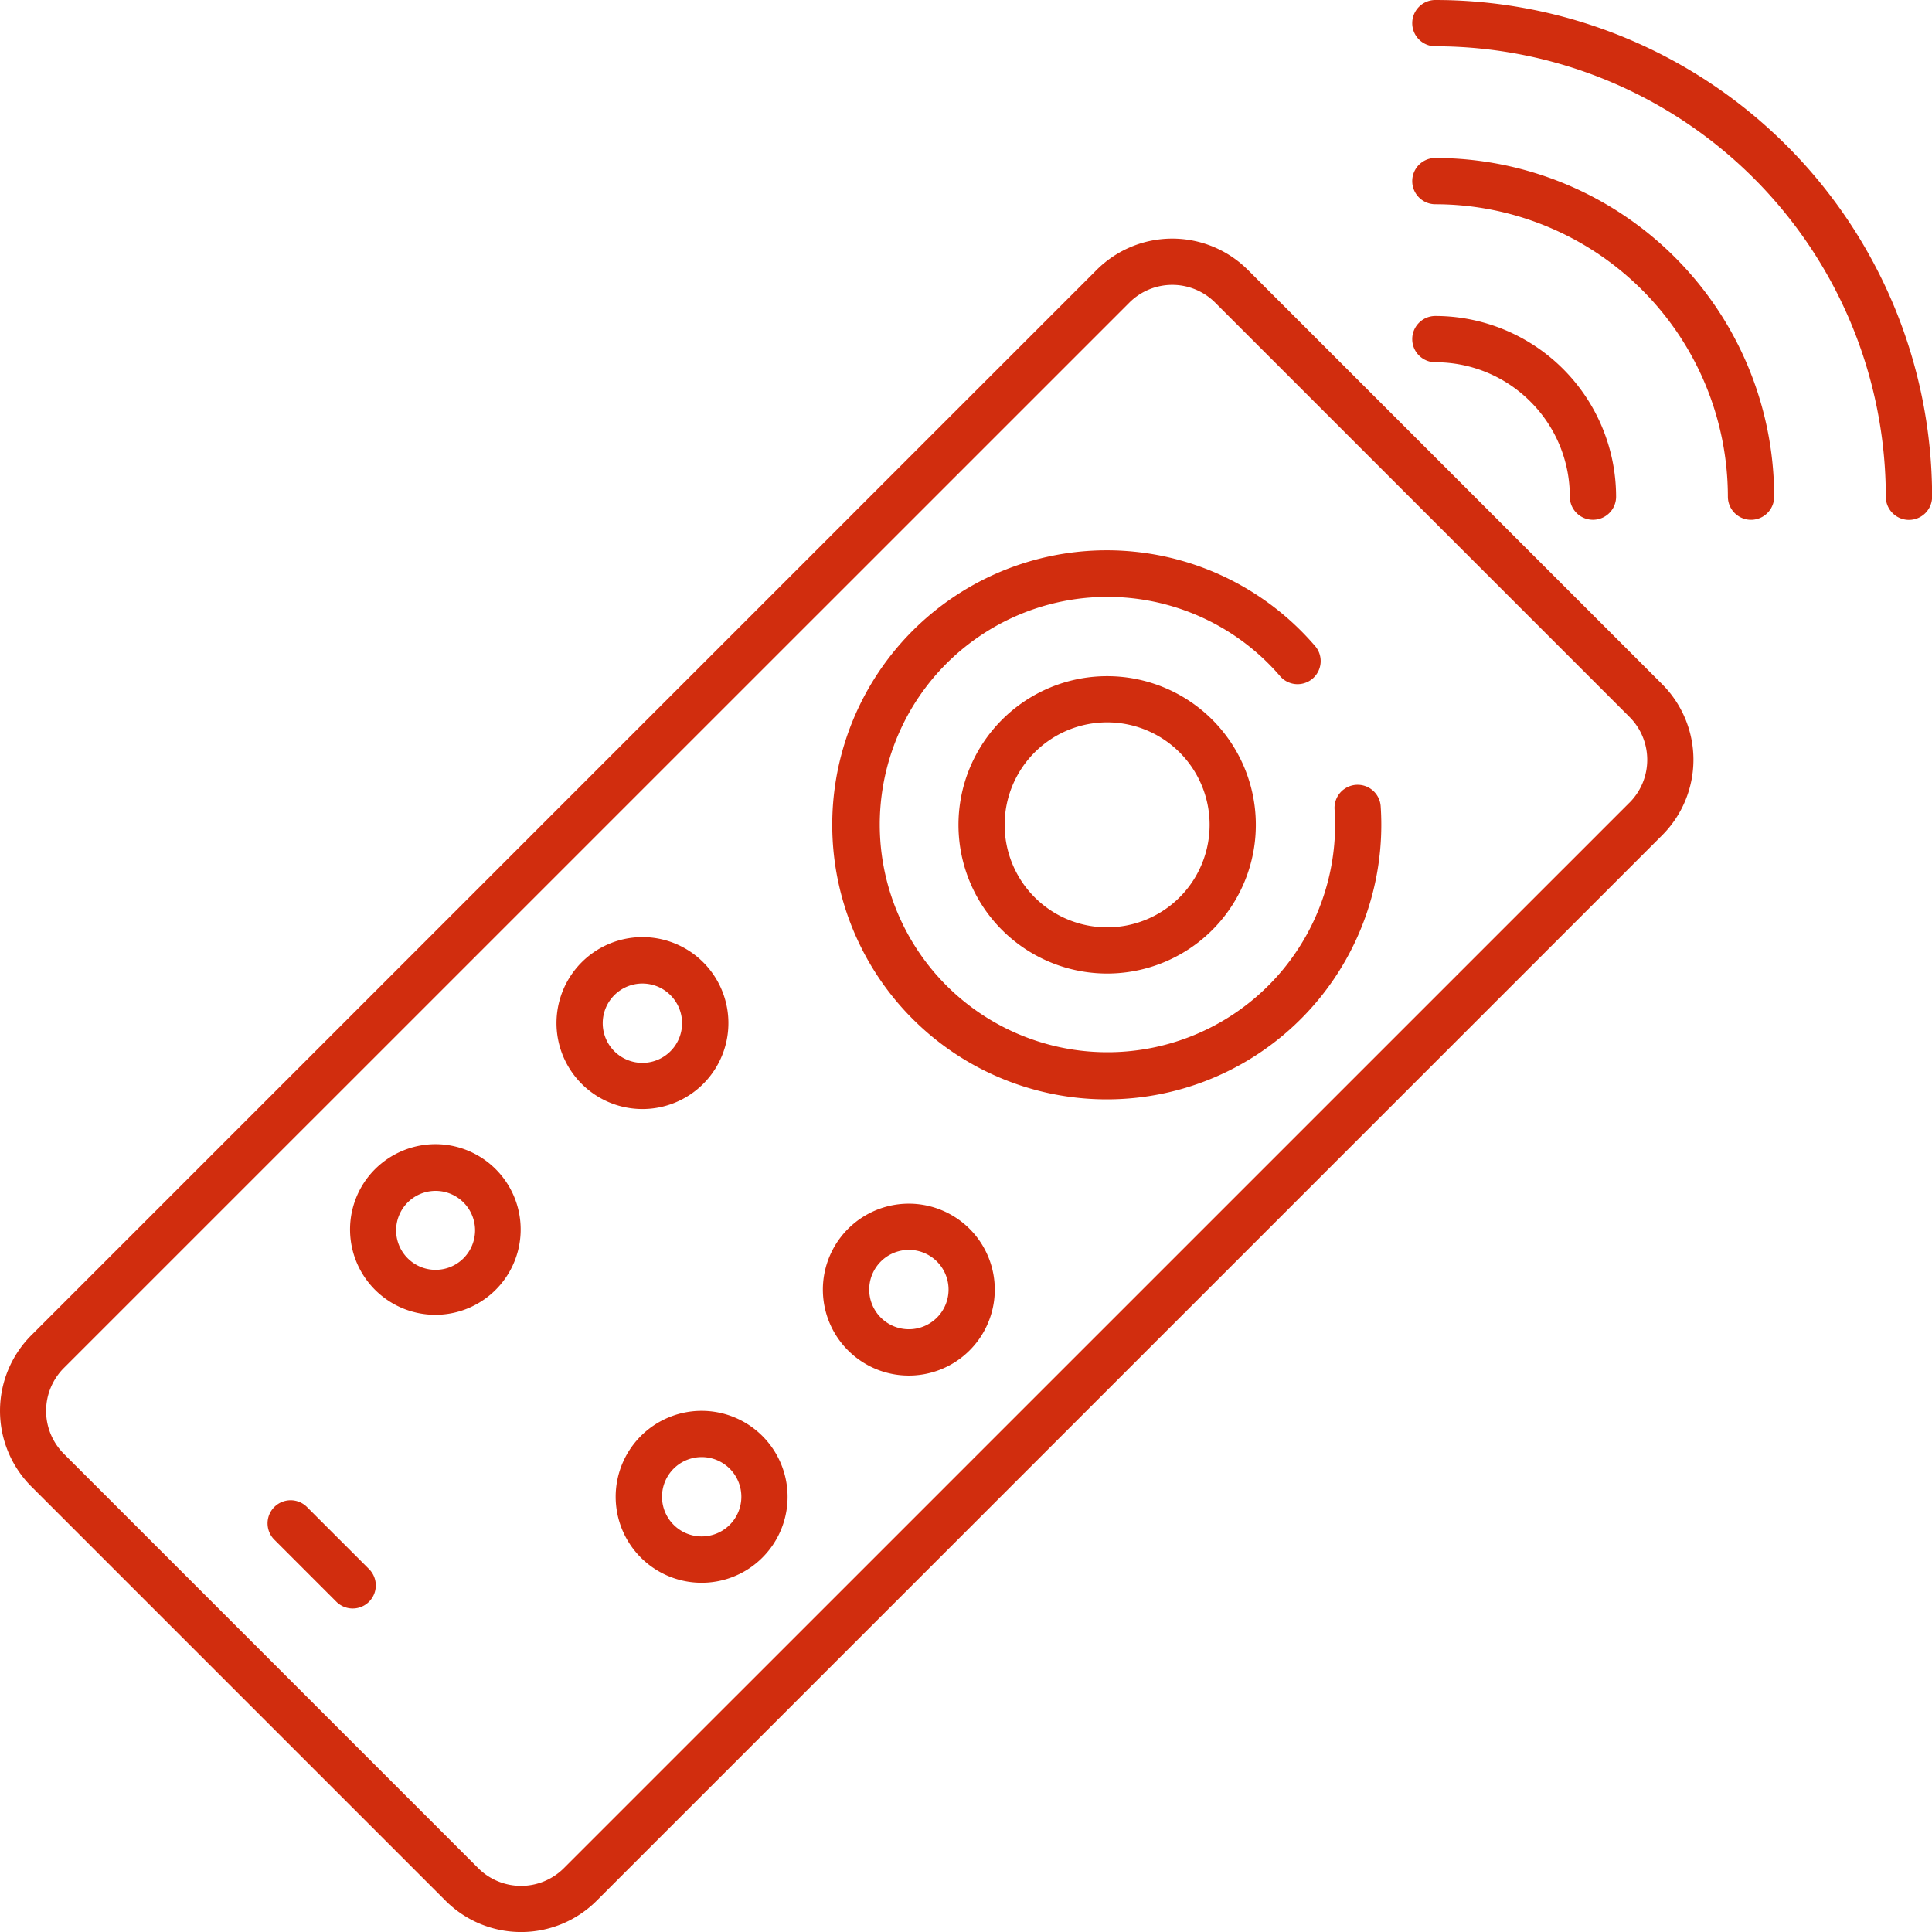
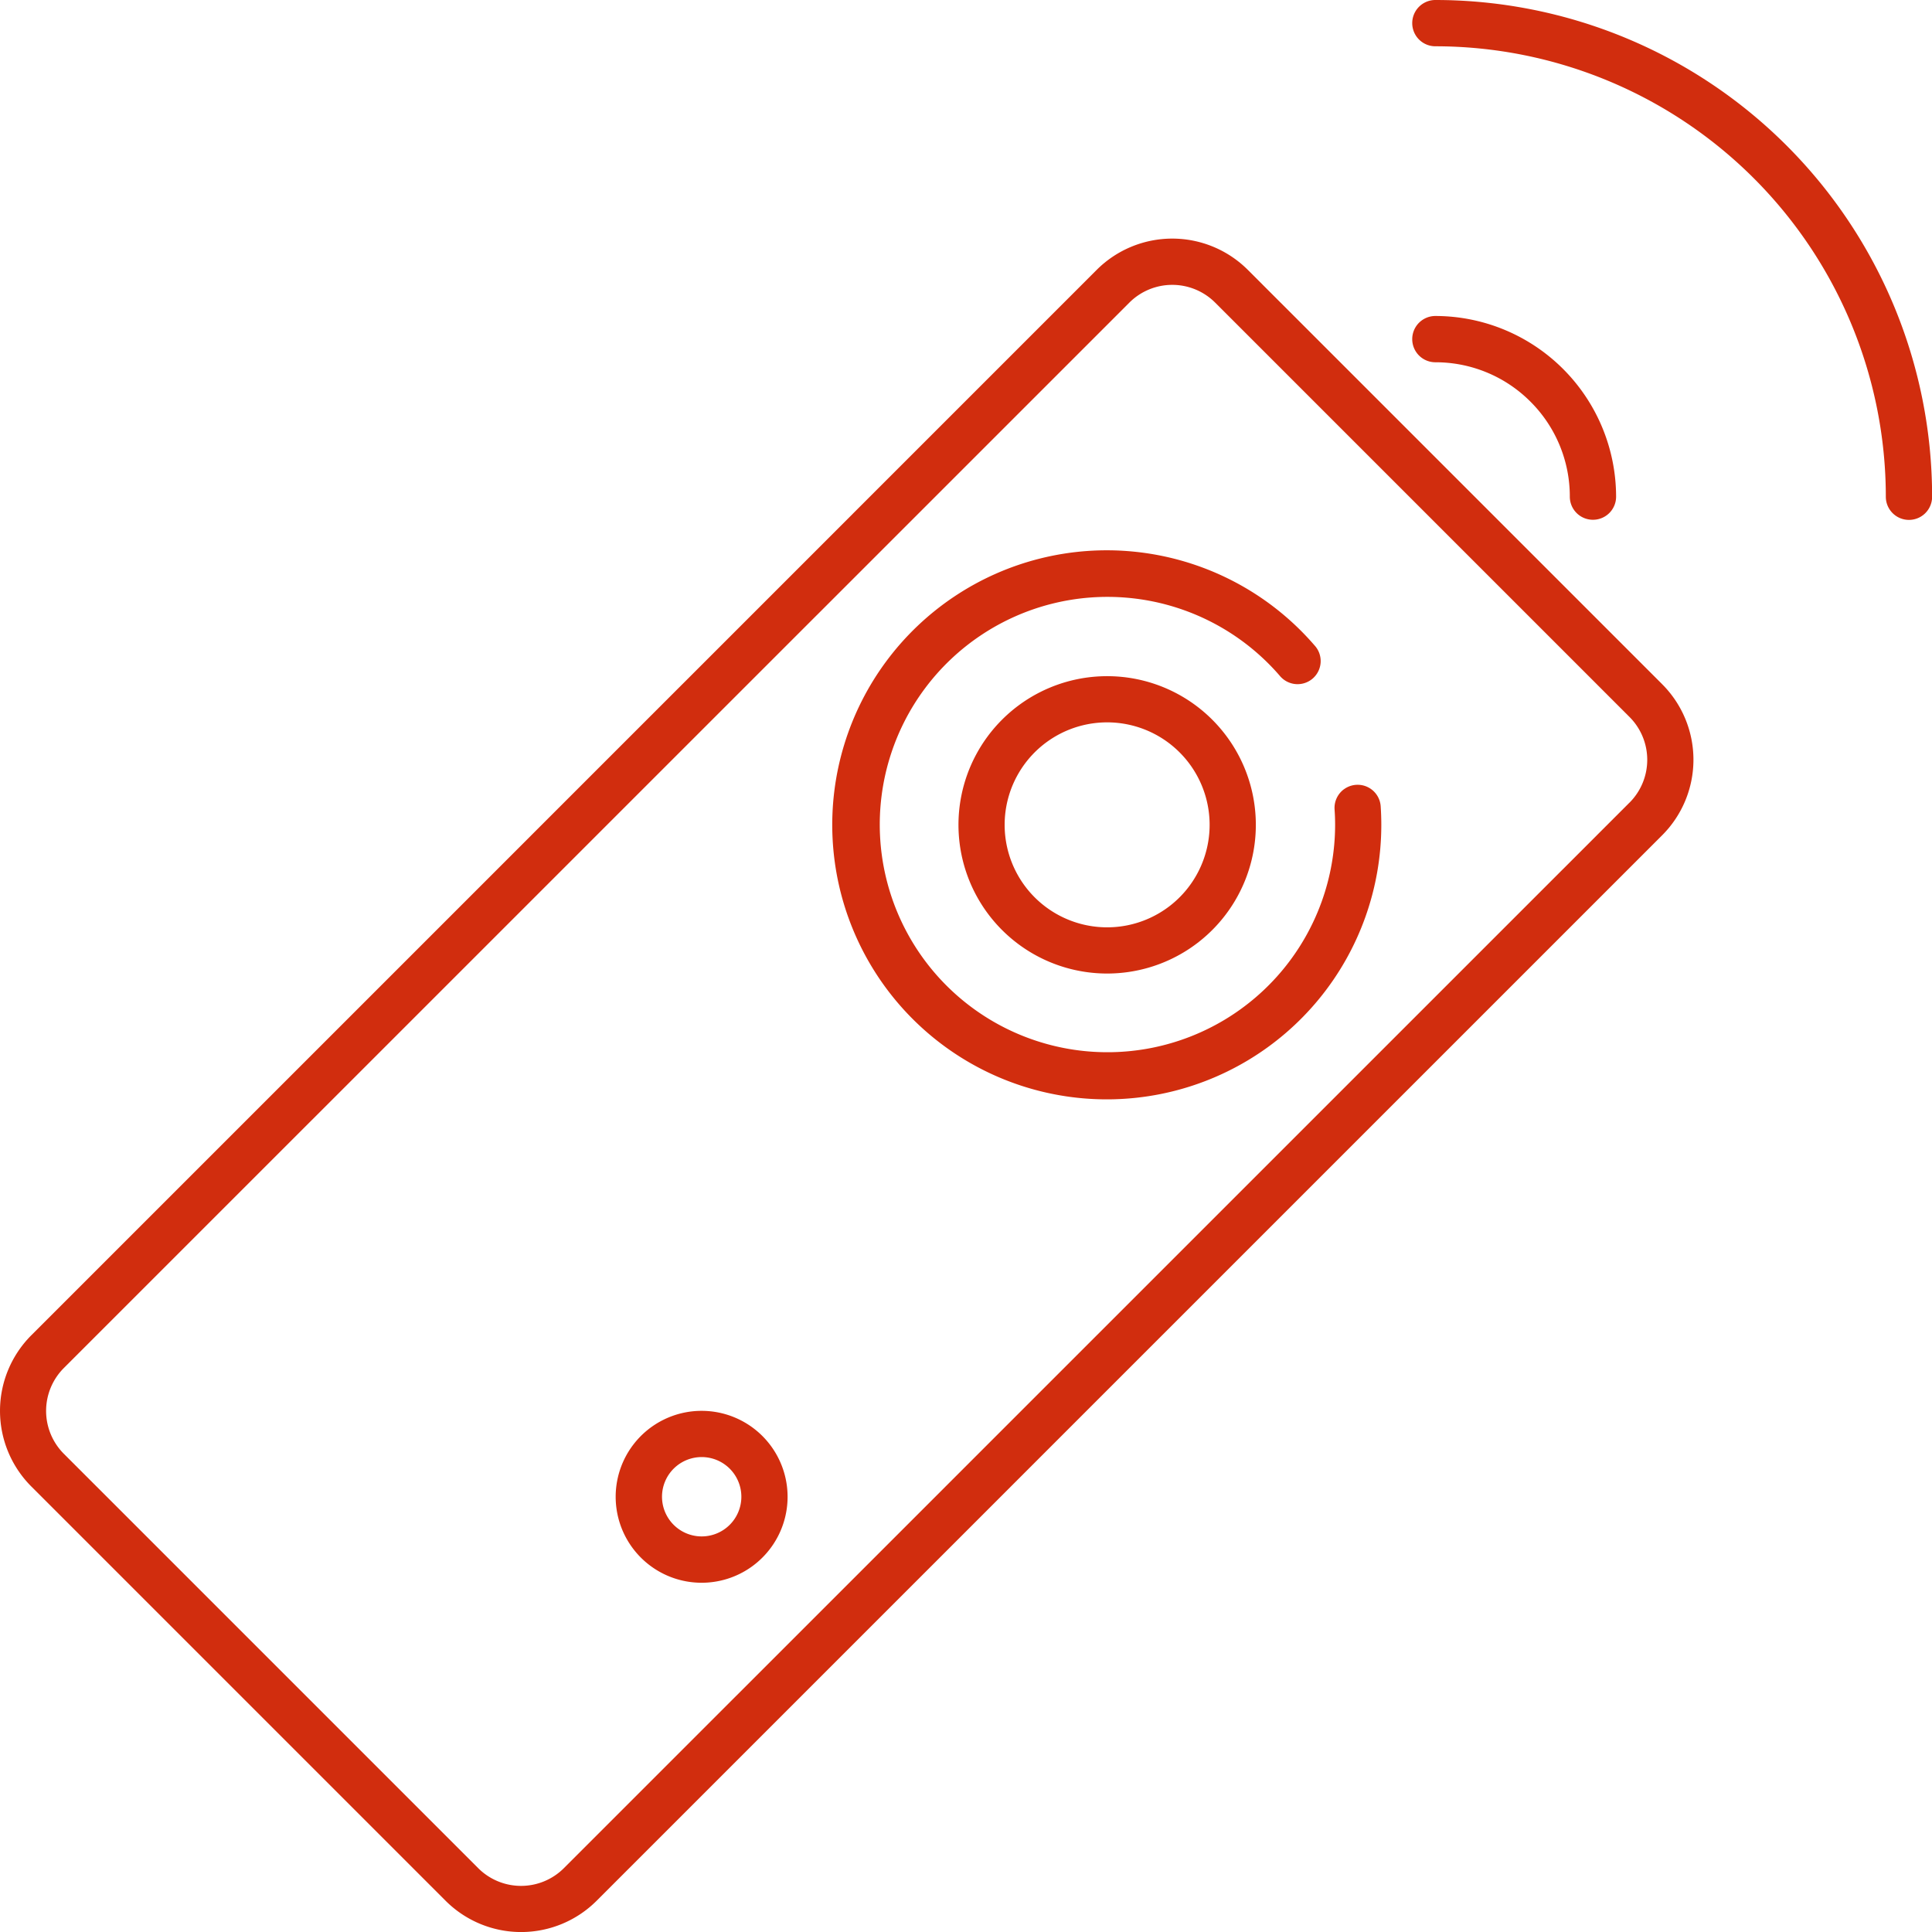
<svg xmlns="http://www.w3.org/2000/svg" id="remote-control" width="87.659" height="87.662" viewBox="0 0 87.659 87.662">
  <path id="Tracé_117" data-name="Tracé 117" d="M377.312,90.985A6.076,6.076,0,0,1,379.1,95.3a1.048,1.048,0,0,0,1.048,1.046h0A1.048,1.048,0,0,0,381.2,95.3a8.209,8.209,0,0,0-8.2-8.2h0a1.048,1.048,0,0,0,0,2.1A6.076,6.076,0,0,1,377.312,90.985Z" transform="translate(-307.874 -72.763)" fill="#d12d0e" />
-   <path id="Tracé_118" data-name="Tracé 118" d="M373.007,46.042a1.048,1.048,0,0,0,0,2.1A13.284,13.284,0,0,1,386.279,61.41a1.048,1.048,0,0,0,2.1,0,15.38,15.38,0,0,0-15.367-15.367Z" transform="translate(-307.881 -38.875)" fill="#d12d0e" />
  <path id="Tracé_119" data-name="Tracé 119" d="M373.006,5a1.048,1.048,0,1,0,0,2.1,20.449,20.449,0,0,1,20.438,20.439,1.048,1.048,0,0,0,2.1,0A22.544,22.544,0,0,0,373.006,5Z" transform="translate(-307.88 -5)" fill="#d12d0e" />
  <path id="Tracé_120" data-name="Tracé 120" d="M61.629,68.414a4.852,4.852,0,0,0-6.854,0L6.431,116.759a4.852,4.852,0,0,0,0,6.853l18.8,18.8a4.846,4.846,0,0,0,6.854,0L80.43,94.068a4.846,4.846,0,0,0,0-6.853ZM78.948,92.587,30.6,140.932a2.751,2.751,0,0,1-3.89,0l-18.8-18.8a2.754,2.754,0,0,1,0-3.89L56.257,69.9a2.754,2.754,0,0,1,3.89,0l18.8,18.8a2.75,2.75,0,0,1,0,3.89Z" transform="translate(-5.014 -56.171)" fill="#d12d0e" />
  <path id="Tracé_121" data-name="Tracé 121" d="M256.03,182.661a6.746,6.746,0,1,0,9.54,0A6.746,6.746,0,0,0,256.03,182.661Zm9.419,4.77a4.65,4.65,0,1,1-1.362-3.288,4.65,4.65,0,0,1,1.362,3.288Z" transform="translate(-210.566 -150.006)" fill="#d12d0e" />
-   <path id="Tracé_122" data-name="Tracé 122" d="M222.738,317.741a3.9,3.9,0,1,0,2.755,1.141A3.9,3.9,0,0,0,222.738,317.741Zm1.274,5.17a1.8,1.8,0,1,1,.527-1.274,1.8,1.8,0,0,1-.527,1.274Z" transform="translate(-181.501 -263.128)" fill="#d12d0e" />
  <path id="Tracé_123" data-name="Tracé 123" d="M168.906,371.573a3.9,3.9,0,1,0,2.755,1.141A3.9,3.9,0,0,0,168.906,371.573Zm1.274,5.17a1.8,1.8,0,1,1,.527-1.273,1.8,1.8,0,0,1-.527,1.273Z" transform="translate(-137.07 -307.56)" fill="#d12d0e" />
-   <path id="Tracé_124" data-name="Tracé 124" d="M156.283,255.18a3.9,3.9,0,1,0-2.755,1.141,3.9,3.9,0,0,0,2.755-1.141Zm-4.029-4.029a1.8,1.8,0,1,1-.53,1.274A1.8,1.8,0,0,1,152.254,251.151Z" transform="translate(-124.377 -206.002)" fill="#d12d0e" />
-   <path id="Tracé_125" data-name="Tracé 125" d="M96.94,303.456A3.871,3.871,0,1,0,99.7,302.3,3.9,3.9,0,0,0,96.94,303.456Zm4.029,4.029a1.791,1.791,0,1,1,.532-1.274,1.8,1.8,0,0,1-.532,1.274Z" transform="translate(-79.946 -250.387)" fill="#d12d0e" />
-   <path id="Tracé_126" data-name="Tracé 126" d="M76.271,395.063a1.048,1.048,0,0,0-1.482,1.482l2.832,2.832a1.048,1.048,0,0,0,1.482-1.482Z" transform="translate(-62.351 -326.695)" fill="#d12d0e" />
  <path id="Tracé_127" data-name="Tracé 127" d="M244.455,158.834h0a1.055,1.055,0,0,0-.416.92q.024.343.024.689a10.33,10.33,0,1,1-3.025-7.317q.264.264.506.544a1.048,1.048,0,1,0,1.592-1.362q-.294-.341-.616-.664a12.456,12.456,0,1,0,3.639,8.8q0-.429-.029-.853a1.048,1.048,0,0,0-1.674-.756Z" transform="translate(-183.486 -123.018)" fill="#d12d0e" />
</svg>